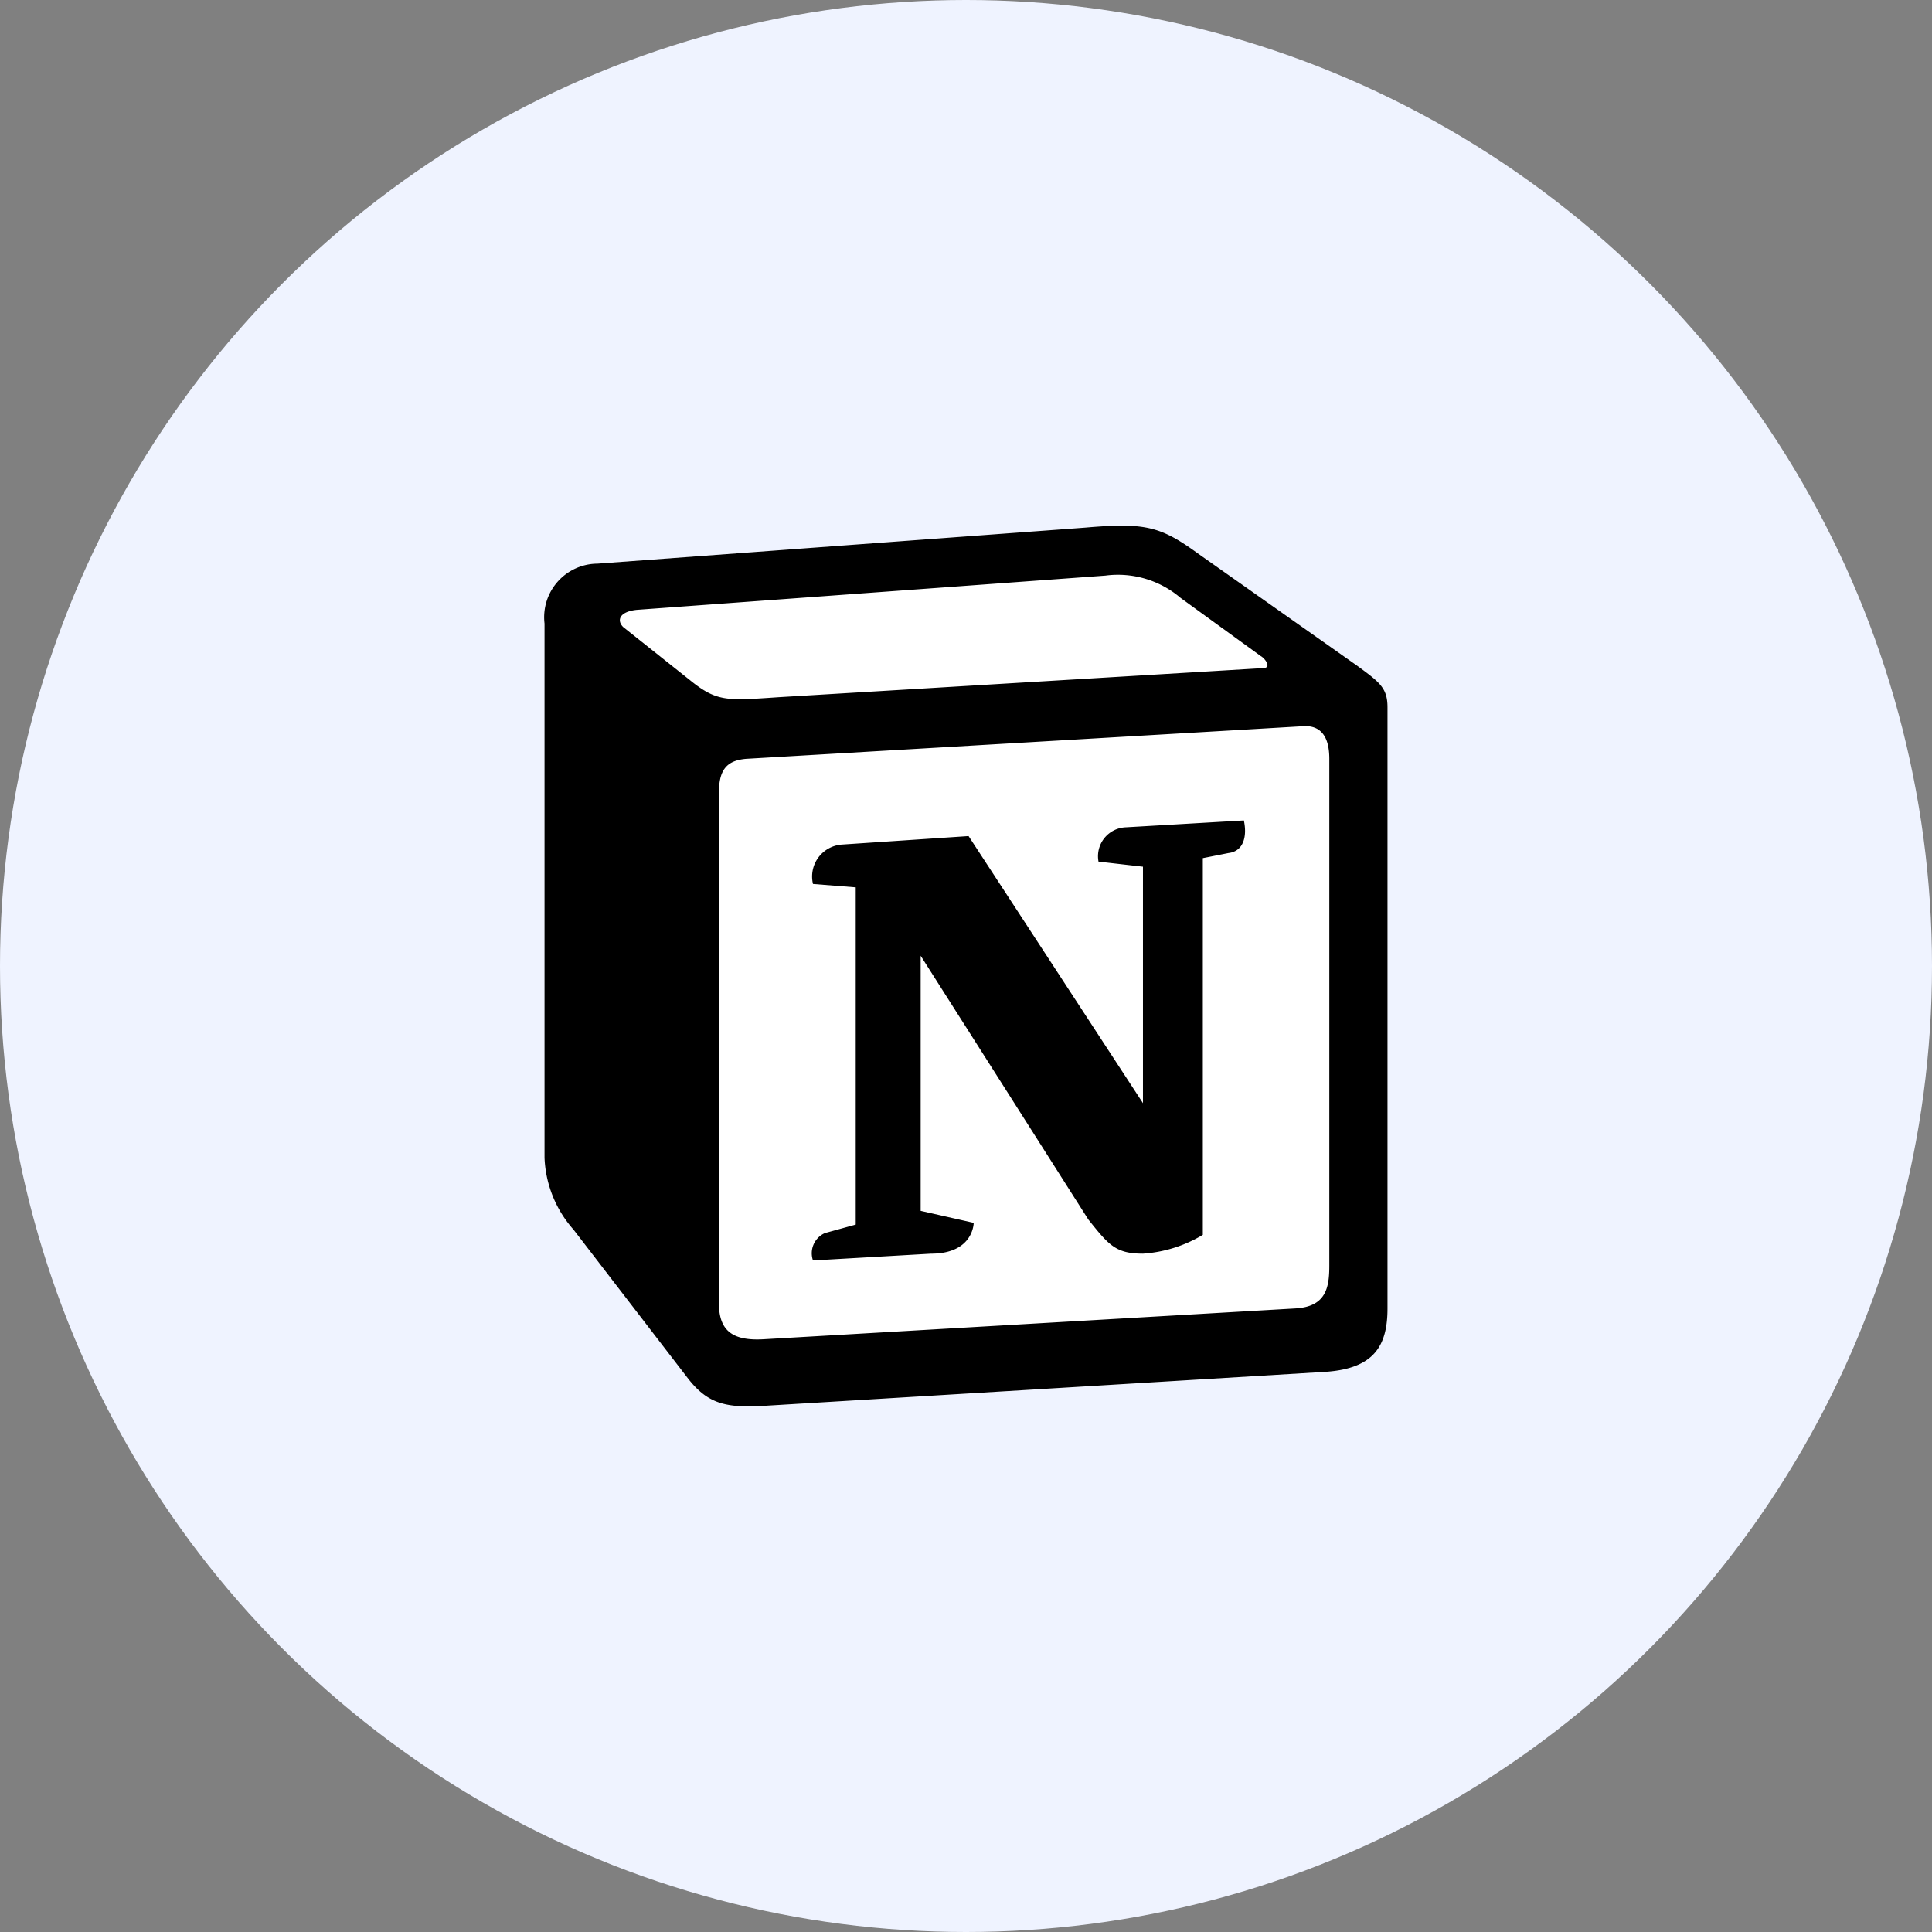
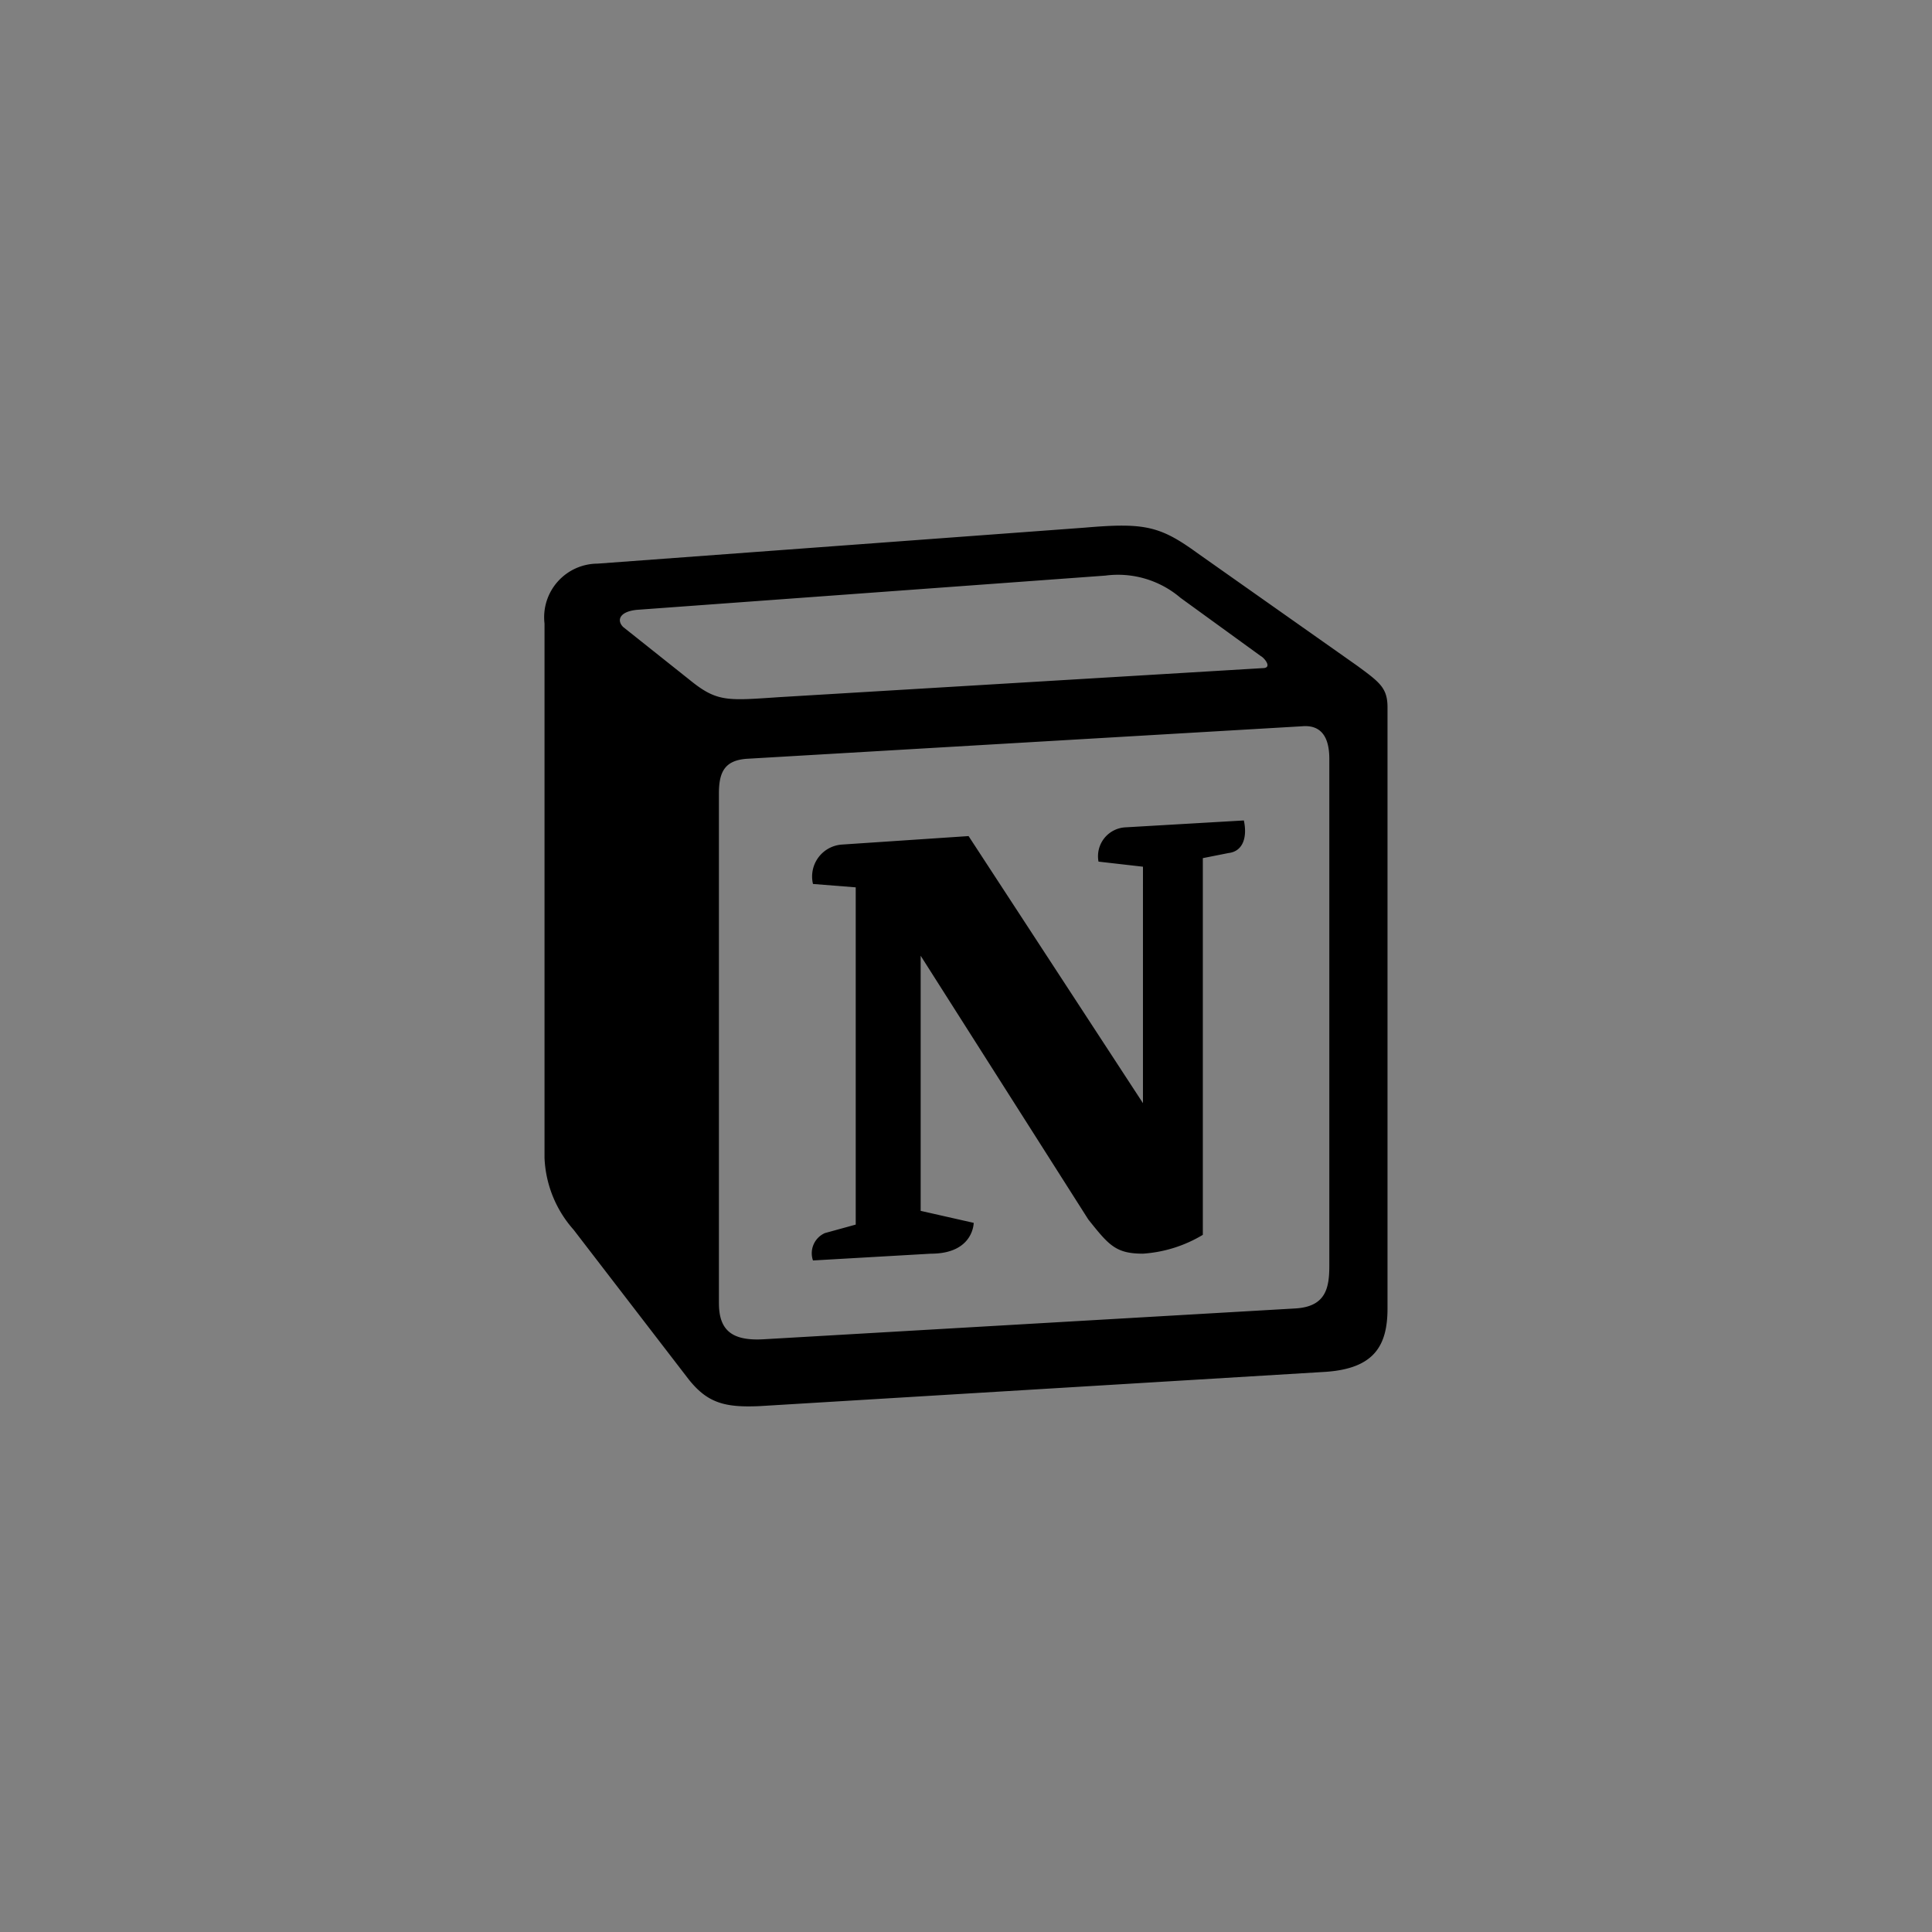
<svg xmlns="http://www.w3.org/2000/svg" width="114" height="114" viewBox="0 0 114 114">
  <rect x="0" y="0" width="114" height="114" fill="#808080" stroke="none" />
  <g id="그룹_465410" data-name="그룹 465410" transform="translate(-1502 -4870)">
-     <circle id="타원_494" data-name="타원 494" cx="57" cy="57" r="57" transform="translate(1502 4870)" fill="#eff3ff" />
    <g id="Notion-logo" transform="translate(1534.13 4901.017)">
-       <path id="패스_25475" data-name="패스 25475" d="M3.127,2.241,31.883.117c3.532-.3,4.44-.1,6.661,1.516L47.723,8.1c1.514,1.112,2.018,1.415,2.018,2.626V46.19c0,2.223-.807,3.537-3.633,3.738L12.715,51.951c-2.12.1-3.13-.2-4.241-1.618l-6.76-8.79A6.79,6.79,0,0,1,0,37.3V5.775A3.165,3.165,0,0,1,3.127,2.241Z" transform="translate(0 0)" fill="#fff" />
      <path id="패스_25476" data-name="패스 25476" d="M31.883.117,3.127,2.241A3.164,3.164,0,0,0,0,5.775V37.3a6.792,6.792,0,0,0,1.715,4.244l6.76,8.789c1.111,1.415,2.12,1.719,4.241,1.618l33.393-2.022c2.823-.2,3.633-1.516,3.633-3.738V10.726c0-1.149-.454-1.48-1.789-2.46L38.543,1.633C36.323.018,35.415-.186,31.883.117ZM13.47,10.145c-2.727.183-3.345.225-4.894-1.034L4.639,5.979c-.4-.405-.2-.911.809-1.012l27.644-2.02A5.685,5.685,0,0,1,37.53,4.261L42.271,7.7c.2.1.707.707.1.707L13.824,10.121l-.353.024ZM10.291,45.888V15.781c0-1.315.4-1.921,1.613-2.023l32.789-1.92c1.112-.1,1.615.606,1.615,1.919V43.663c0,1.315-.2,2.427-2.018,2.527L12.913,48.009c-1.815.1-2.621-.5-2.621-2.122ZM41.265,17.395c.2.909,0,1.819-.909,1.923l-1.512.3V41.846a7.865,7.865,0,0,1-3.532,1.111c-1.615,0-2.018-.506-3.227-2.02l-9.89-15.559V40.431l3.129.708s0,1.819-2.524,1.819l-6.959.4a1.3,1.3,0,0,1,.705-1.616l1.817-.5v-19.9l-2.522-.2a1.89,1.89,0,0,1,1.715-2.325l7.466-.5,10.29,15.76V20.124l-2.623-.3A1.707,1.707,0,0,1,34.3,17.8l6.964-.405Z" fill-rule="evenodd" />
    </g>
  </g>
</svg>